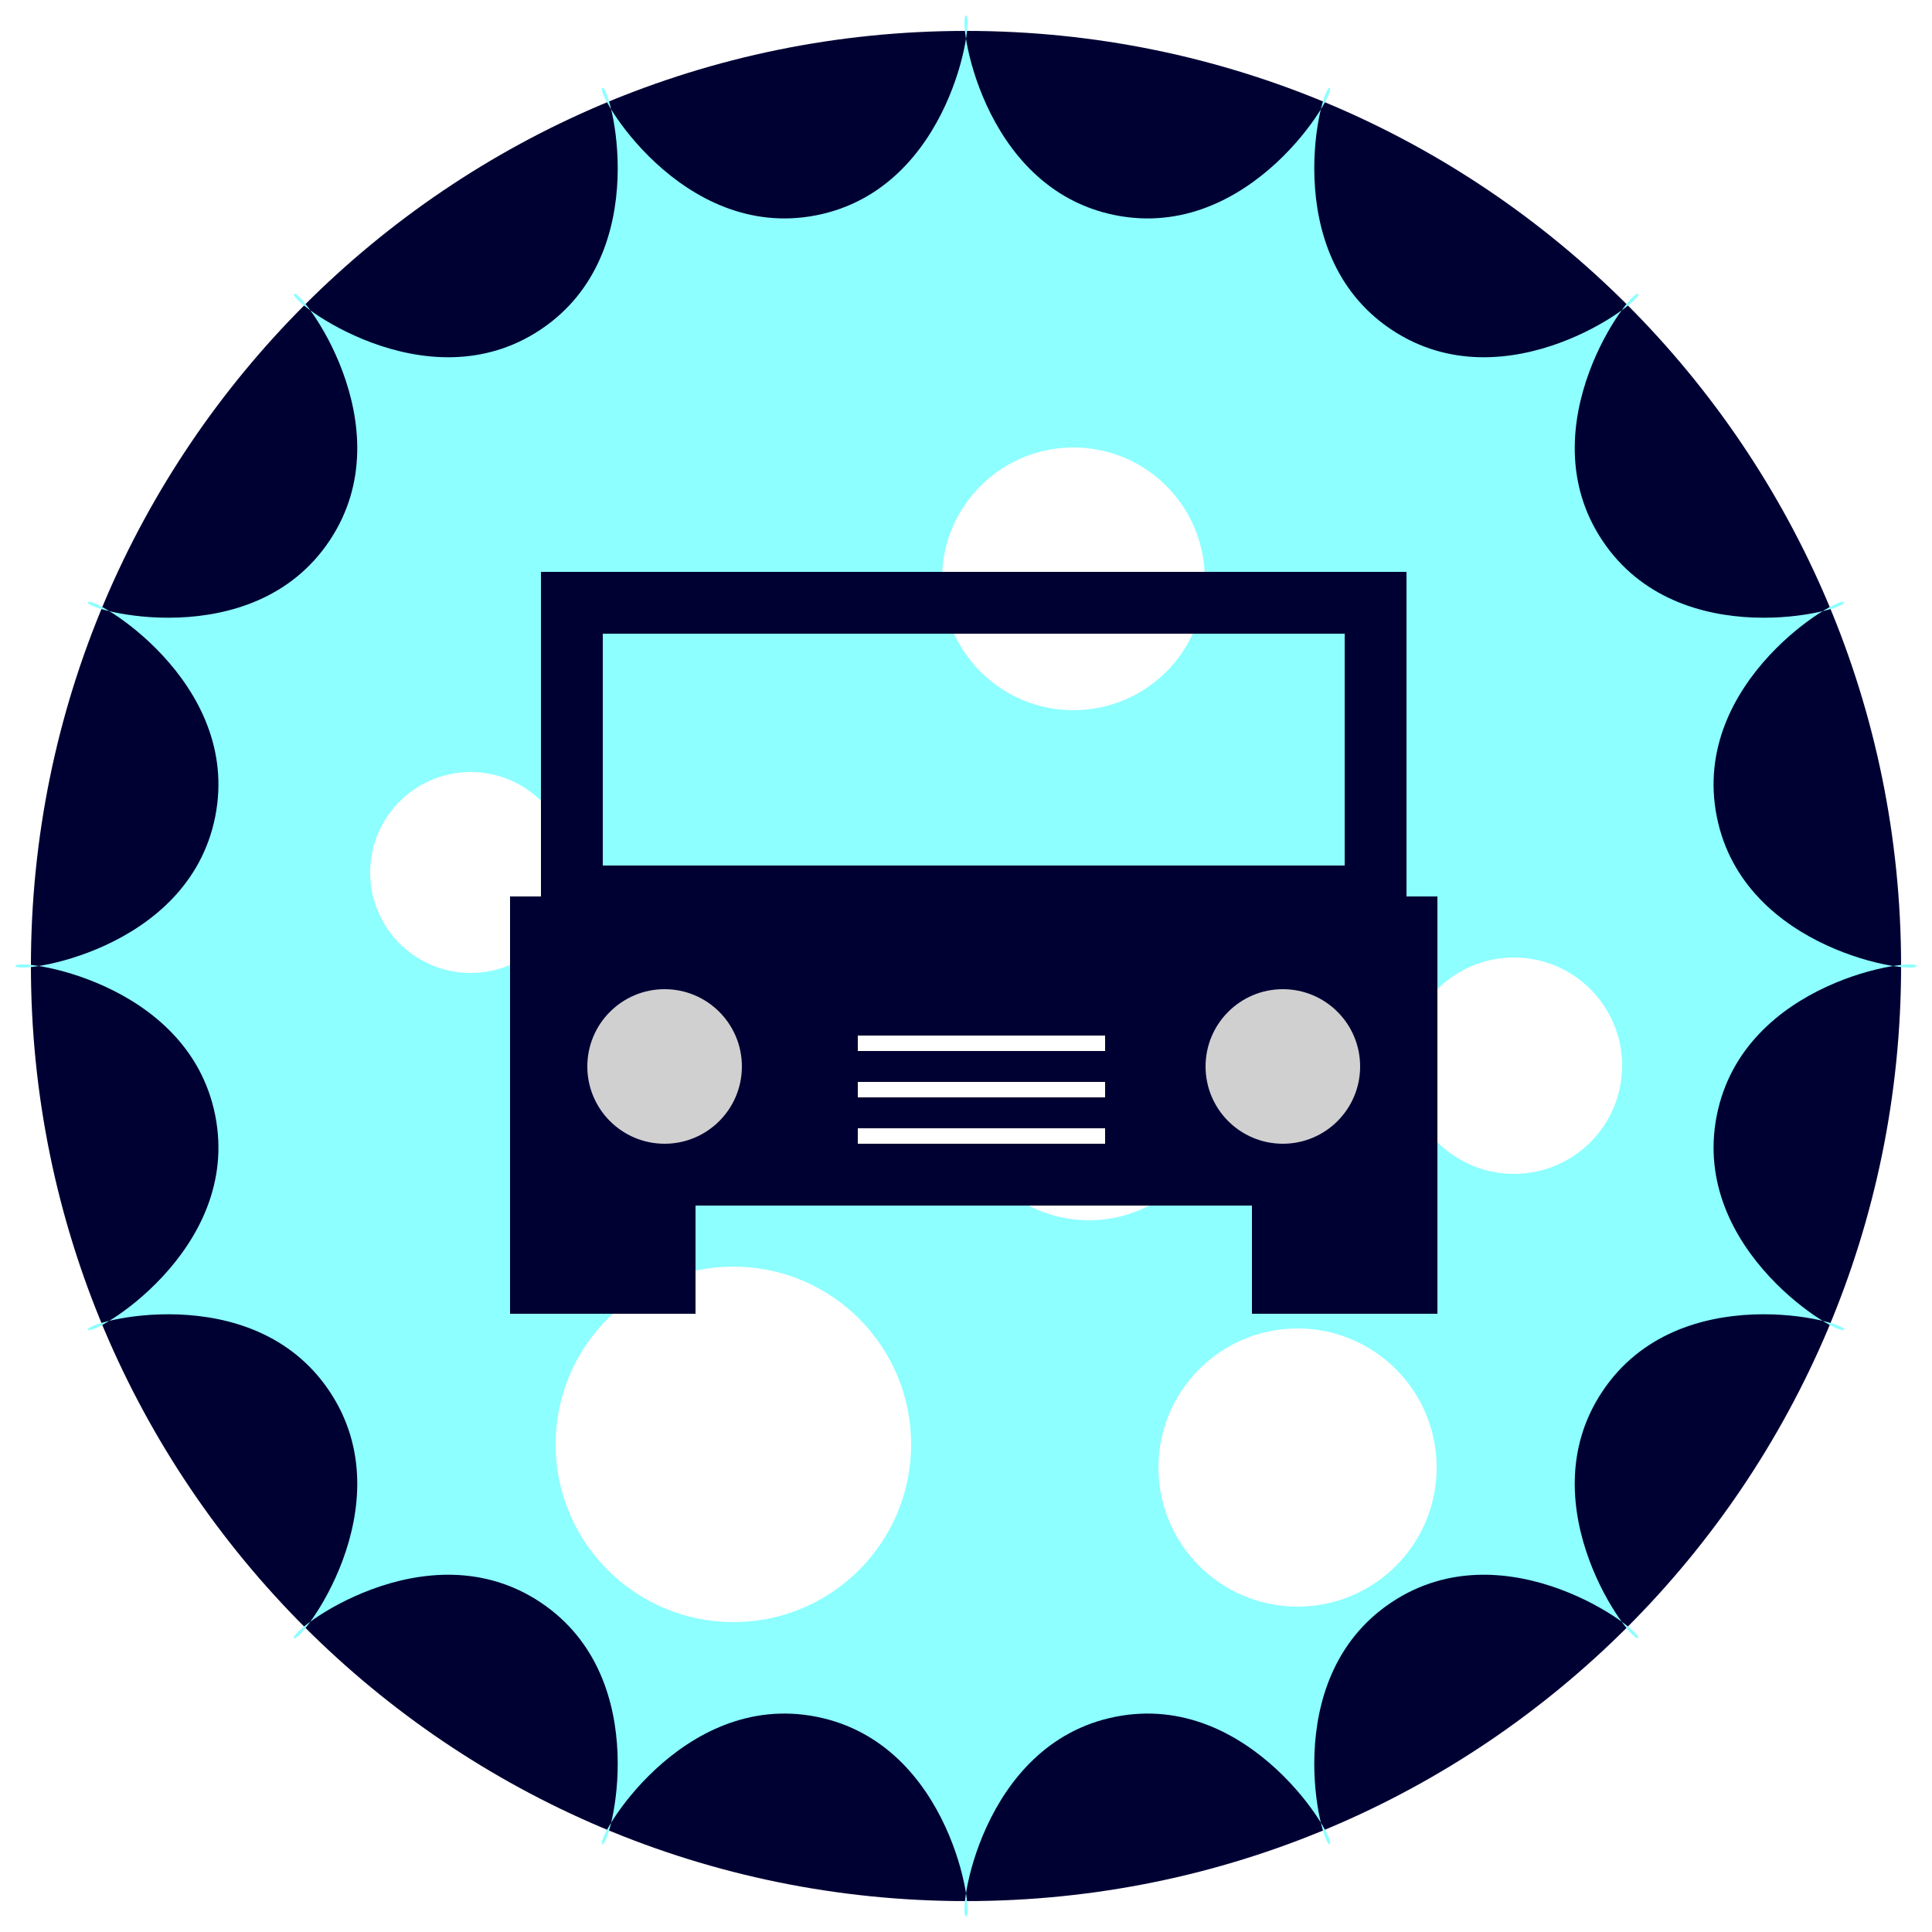
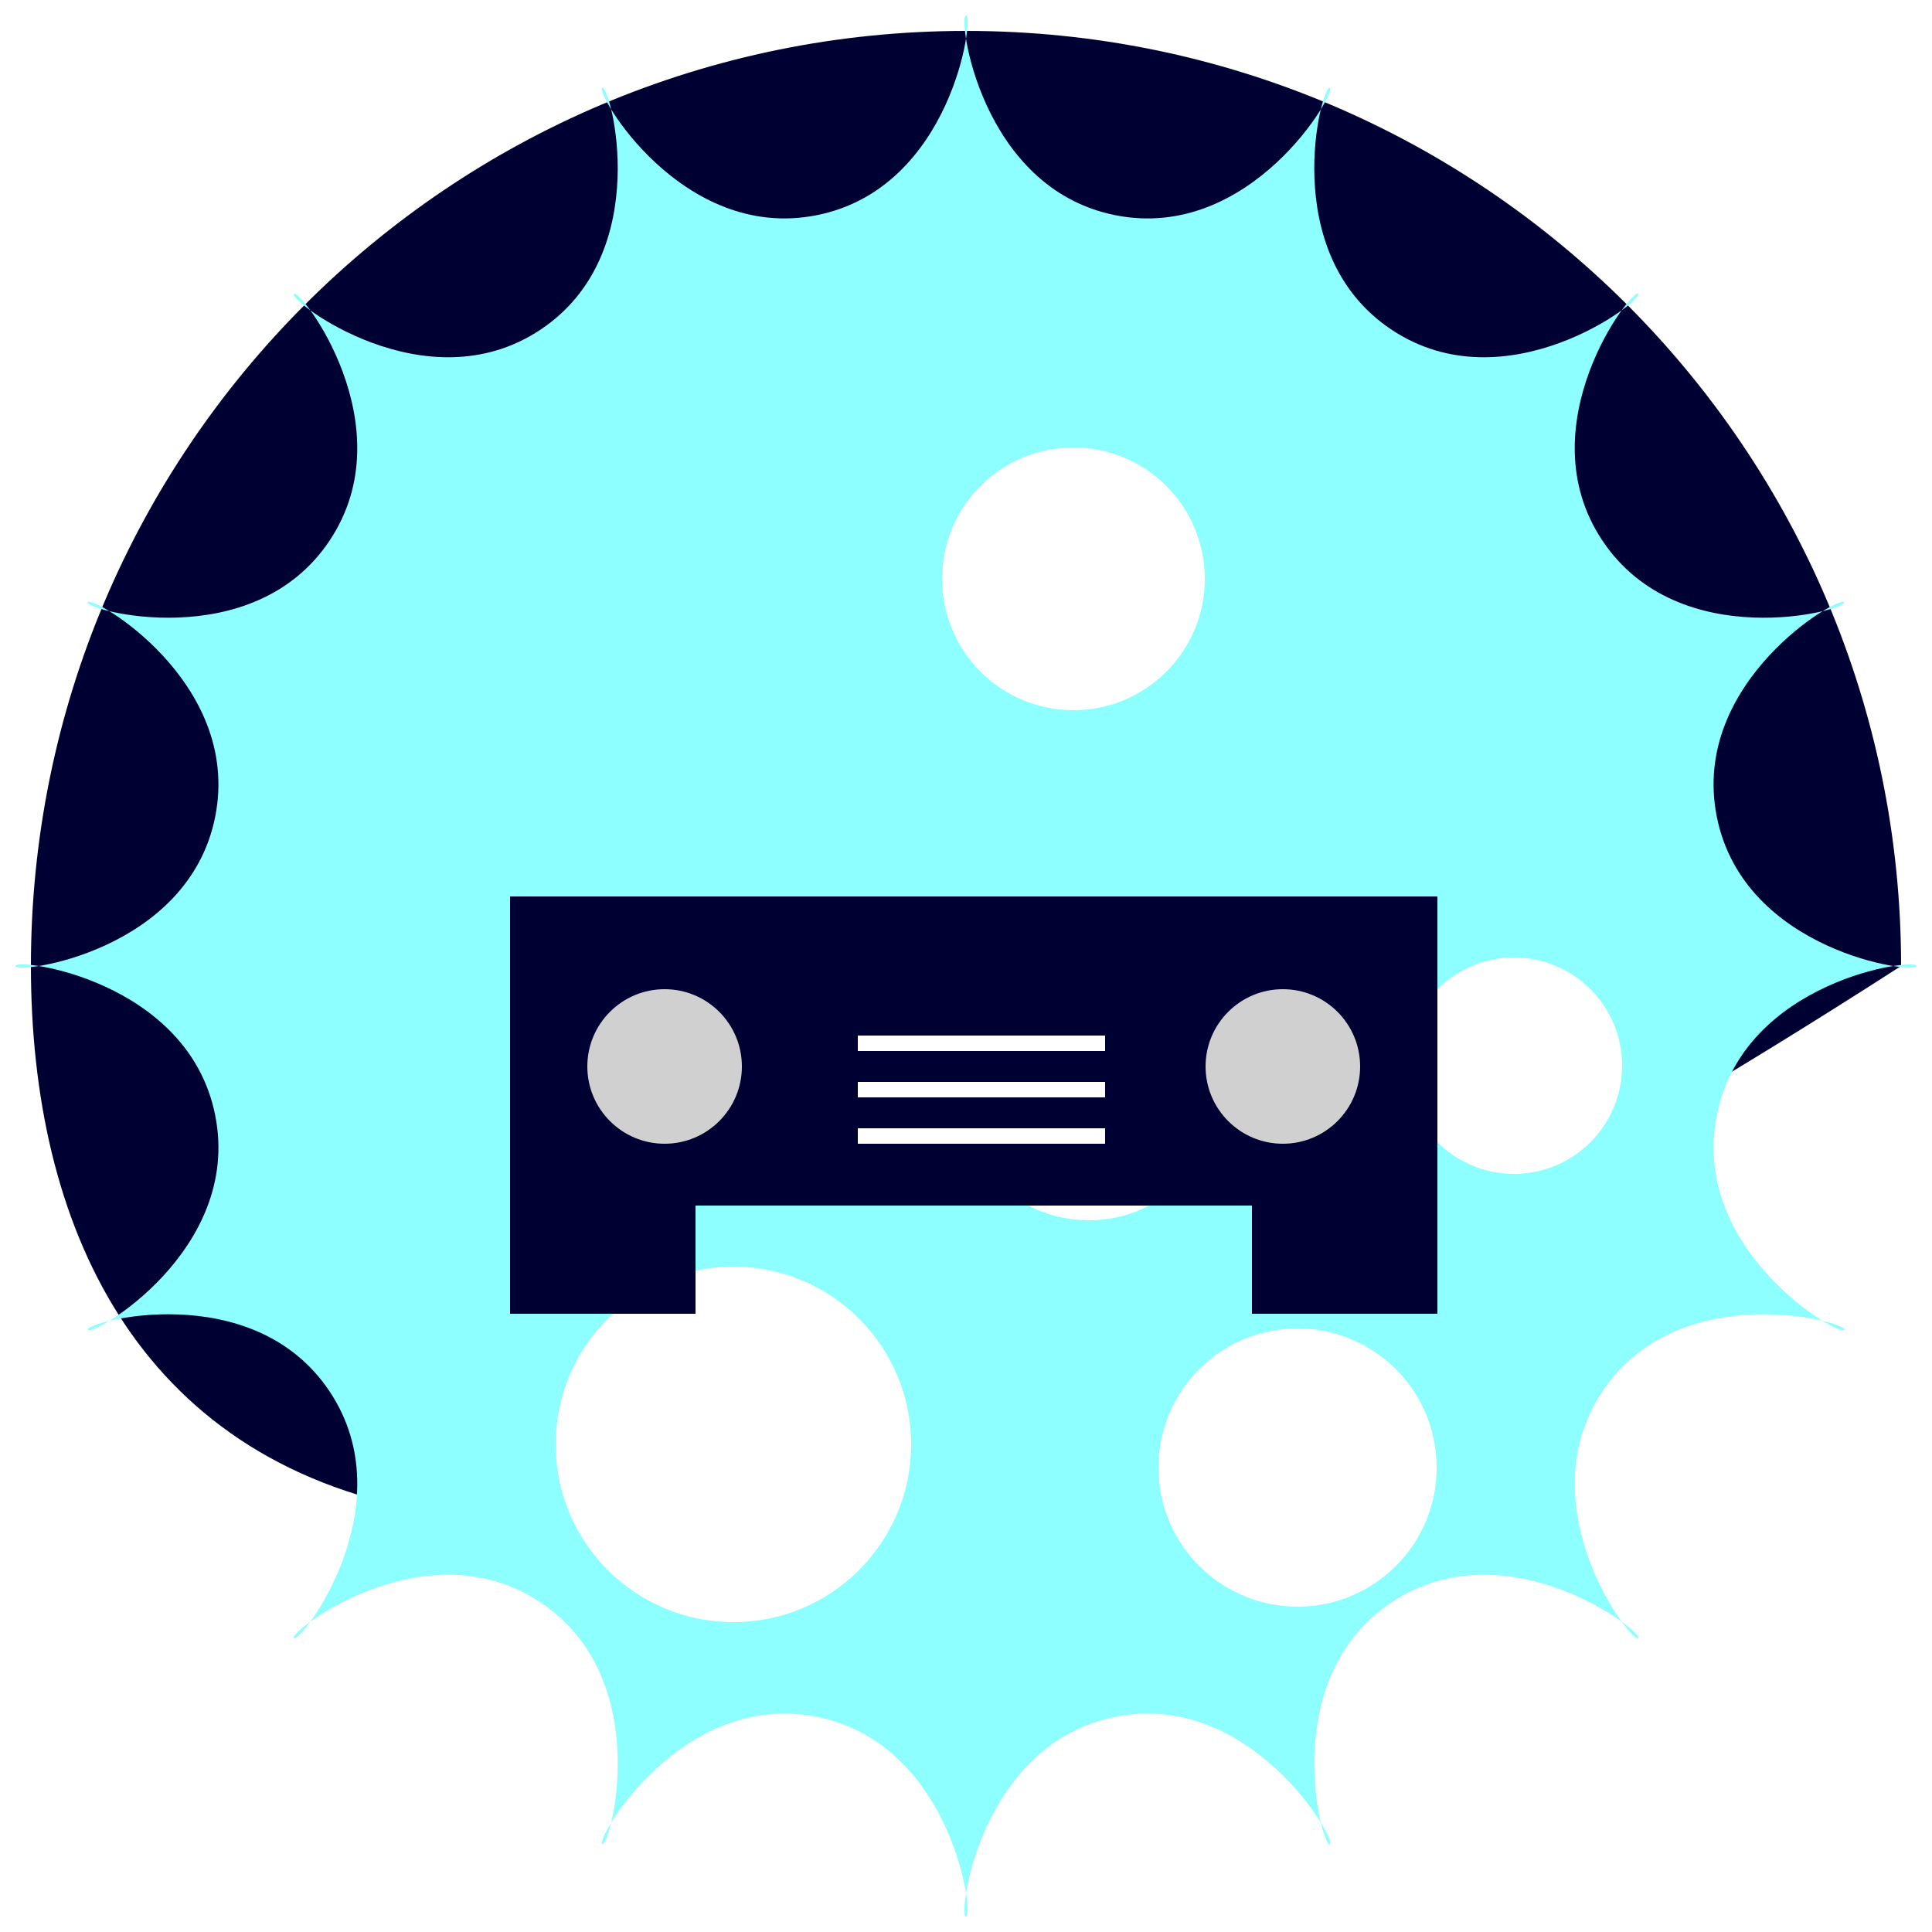
<svg xmlns="http://www.w3.org/2000/svg" xmlns:ns1="http://sodipodi.sourceforge.net/DTD/sodipodi-0.dtd" xmlns:ns2="http://www.inkscape.org/namespaces/inkscape" id="SW.fw-Page%201" viewBox="0 0 125 125" style="background-color:#ffffff00" version="1.1" xml:space="preserve" x="0px" y="0px" width="125px" height="125px" ns1:docname="fullservice.svg" ns2:version="0.92.4 (5da689c313, 2019-01-14)">
  <ns1:namedview pagecolor="#ffffff" bordercolor="#666666" borderopacity="1" objecttolerance="10" gridtolerance="10" guidetolerance="10" ns2:pageopacity="0" ns2:pageshadow="2" ns2:window-width="1920" ns2:window-height="1017" id="namedview5118" showgrid="false" ns2:zoom="1.696" ns2:cx="-46.519845" ns2:cy="31.366265" ns2:window-x="1912" ns2:window-y="-8" ns2:window-maximized="1" ns2:current-layer="Layer%201" />
  <defs id="defs5071">
    <filter id="filter1" x="-100%" y="-100%" width="300%" height="300%">
      <feOffset result="out" in="SourceGraphic" dx="4.95" dy="4.95" id="feOffset5053" />
      <feColorMatrix result="out" in="out" type="matrix" values="0 0 0 0 0  0 0 0 0 0  0 0 0 0 0  0 0 0 0.647 0" id="feColorMatrix5055" />
      <feGaussianBlur result="out" in="out" stdDeviation="4" id="feGaussianBlur5057" />
      <feBlend in="SourceGraphic" in2="out" mode="normal" result="Drop_Shadow1" id="feBlend5059" />
    </filter>
    <filter id="filter2" x="-100%" y="-100%" width="300%" height="300%">
      <feOffset result="out" in="SourceGraphic" dx="4.95" dy="4.95" id="feOffset5062" />
      <feColorMatrix result="out" in="out" type="matrix" values="0 0 0 0 0  0 0 0 0 0  0 0 0 0 0  0 0 0 0.647 0" id="feColorMatrix5064" />
      <feGaussianBlur result="out" in="out" stdDeviation="4" id="feGaussianBlur5066" />
      <feBlend in="SourceGraphic" in2="out" mode="normal" result="Drop_Shadow2" id="feBlend5068" />
    </filter>
  </defs>
  <g id="Layer%201">
-     <path id="Ellipse" d="M 2 62.5 C 2 29.086 29.086 2 62.5 2 C 95.914 2 123 29.086 123 62.5 C 123 95.914 95.914 123 62.5 123 C 29.086 123 2 95.914 2 62.5 Z" fill="#000133" />
+     <path id="Ellipse" d="M 2 62.5 C 2 29.086 29.086 2 62.5 2 C 95.914 2 123 29.086 123 62.5 C 29.086 123 2 95.914 2 62.5 Z" fill="#000133" />
    <g id="g5076" style="fill:#8dffff;fill-opacity:1">
      <path d="M 62.5 1 C 61.954 1 63.385 12.178 72.162 13.924 C 80.94 15.67 86.54 5.89 86.035 5.681 C 85.531 5.472 82.575 16.348 90.016 21.32 C 97.457 26.291 106.373 19.399 105.987 19.013 C 105.601 18.627 98.709 27.543 103.68 34.984 C 108.652 42.425 119.528 39.469 119.319 38.965 C 119.11 38.46 109.33 44.06 111.076 52.838 C 112.822 61.615 124 63.046 124 62.5 C 124 61.954 112.822 63.385 111.076 72.162 C 109.33 80.94 119.11 86.54 119.319 86.035 C 119.528 85.531 108.652 82.575 103.68 90.016 C 98.709 97.457 105.601 106.373 105.987 105.987 C 106.373 105.601 97.457 98.709 90.016 103.68 C 82.575 108.652 85.531 119.528 86.035 119.319 C 86.54 119.11 80.94 109.33 72.162 111.076 C 63.385 112.822 61.954 124 62.5 124 C 63.046 124 61.615 112.822 52.838 111.076 C 44.06 109.33 38.46 119.11 38.965 119.319 C 39.469 119.528 42.425 108.652 34.984 103.68 C 27.543 98.709 18.627 105.601 19.013 105.987 C 19.399 106.373 26.291 97.457 21.32 90.016 C 16.348 82.575 5.472 85.531 5.681 86.035 C 5.89 86.54 15.67 80.94 13.924 72.162 C 12.178 63.385 1 61.954 1 62.5 C 1 63.046 12.178 61.615 13.924 52.838 C 15.67 44.06 5.89 38.46 5.681 38.965 C 5.472 39.469 16.348 42.425 21.32 34.984 C 26.291 27.543 19.399 18.627 19.013 19.013 C 18.627 19.399 27.543 26.291 34.984 21.32 C 42.425 16.348 39.469 5.472 38.965 5.681 C 38.46 5.89 44.06 15.67 52.838 13.924 C 61.615 12.178 63.046 1 62.5 1 Z" fill="#c0c0c0" id="path5074" style="fill:#8dffff;fill-opacity:1" />
    </g>
    <g filter="url(#filter1)" id="g5084">
-       <path id="Ellipse2" d="M 19 51.5 C 19 47.91 21.91 45 25.5 45 C 29.09 45 32 47.91 32 51.5 C 32 55.09 29.09 58 25.5 58 C 21.91 58 19 55.09 19 51.5 Z" fill="#ffffff" />
      <path id="Ellipse3" d="M 31 88.5 C 31 82.149 36.149 77 42.5 77 C 48.851 77 54 82.149 54 88.5 C 54 94.851 48.851 100 42.5 100 C 36.149 100 31 94.851 31 88.5 Z" fill="#ffffff" />
      <path id="Ellipse4" d="M 86 64 C 86 60.134 89.134 57 93 57 C 96.866 57 100 60.134 100 64 C 100 67.866 96.866 71 93 71 C 89.134 71 86 67.866 86 64 Z" fill="#ffffff" />
      <path id="Ellipse5" d="M 56 32.5 C 56 27.805 59.806 24 64.5 24 C 69.195 24 73 27.805 73 32.5 C 73 37.194 69.195 41 64.5 41 C 59.806 41 56 37.194 56 32.5 Z" fill="#ffffff" />
      <path id="Ellipse6" d="M 70 90 C 70 85.029 74.029 81 79 81 C 83.971 81 88 85.029 88 90 C 88 94.971 83.971 99 79 99 C 74.029 99 70 94.971 70 90 Z" fill="#ffffff" />
      <path id="Ellipse7" d="M 57 65.5 C 57 60.806 60.806 57 65.5 57 C 70.195 57 74 60.806 74 65.5 C 74 70.195 70.195 74 65.5 74 C 60.806 74 57 70.195 57 65.5 Z" fill="#ffffff" />
    </g>
    <g id="g5114">
      <g id="g5094">
-         <rect x="37" y="39" width="52" height="19" stroke="#000133" stroke-width="4" fill="none" id="rect5090" />
        <path d="M 33 58 L 93 58 L 93 78 L 33 78 L 33 58 Z" fill="#000133" id="path5092" />
      </g>
      <g id="g5100">
        <rect x="33" y="77" width="12" height="8" fill="#000133" id="rect5096" />
        <rect x="81" y="77" width="12" height="8" fill="#000133" id="rect5098" />
      </g>
      <g id="g5104">
        <path id="Ellipse8" d="M 38 69 C 38 66.239 40.239 64 43 64 C 45.761 64 48 66.239 48 69 C 48 71.761 45.761 74 43 74 C 40.239 74 38 71.761 38 69 Z" fill="#d0d0d0" />
        <path id="Ellipse9" d="M 78 69 C 78 66.239 80.239 64 83 64 C 85.761 64 88 66.239 88 69 C 88 71.761 85.761 74 83 74 C 80.239 74 78 71.761 78 69 Z" fill="#d0d0d0" />
      </g>
      <g id="g5112">
        <path id="Line" d="M 55.5 67.5 L 71.5 67.5 " stroke="#ffffff" stroke-width="1" fill="none" />
        <path id="Line2" d="M 55.5 70.5 L 71.5 70.5 " stroke="#ffffff" stroke-width="1" fill="none" />
        <path id="Line3" d="M 55.5 73.5 L 71.5 73.5 " stroke="#ffffff" stroke-width="1" fill="none" />
        <path id="Line4" d="M 55.5 67.5 L 71.5 67.5 " stroke="#ffffff" stroke-width="1" fill="none" />
        <path id="Line5" d="M 55.5 70.5 L 71.5 70.5 " stroke="#ffffff" stroke-width="1" fill="none" />
-         <path id="Line6" d="M 55.5 73.5 L 71.5 73.5 " stroke="#ffffff" stroke-width="1" fill="none" />
      </g>
    </g>
  </g>
</svg>